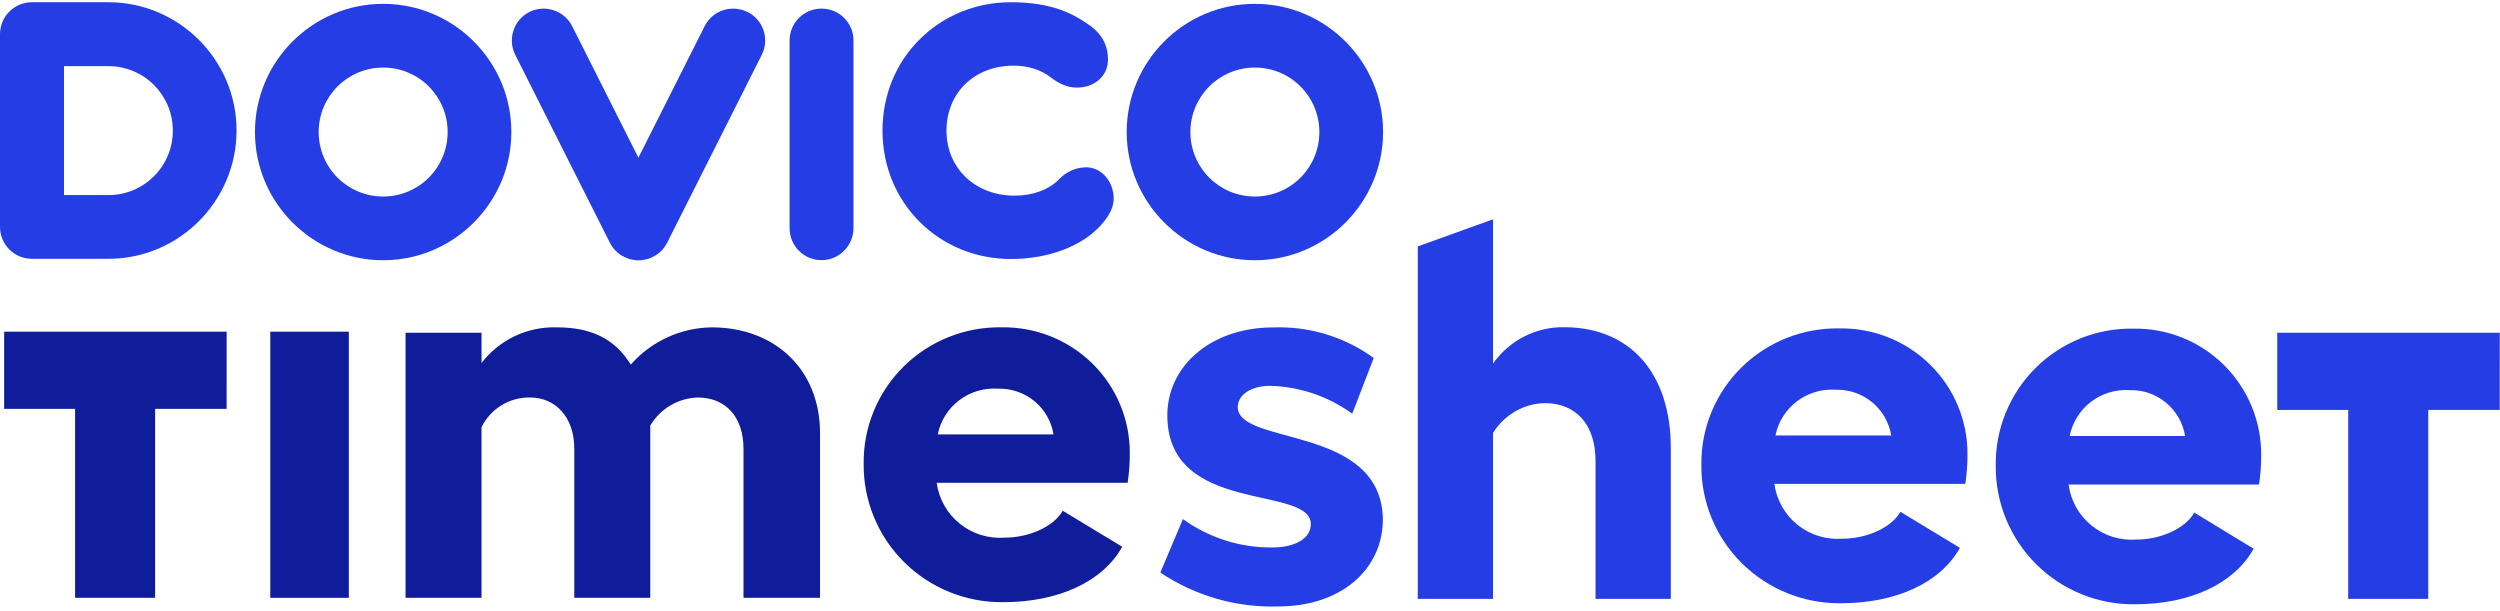
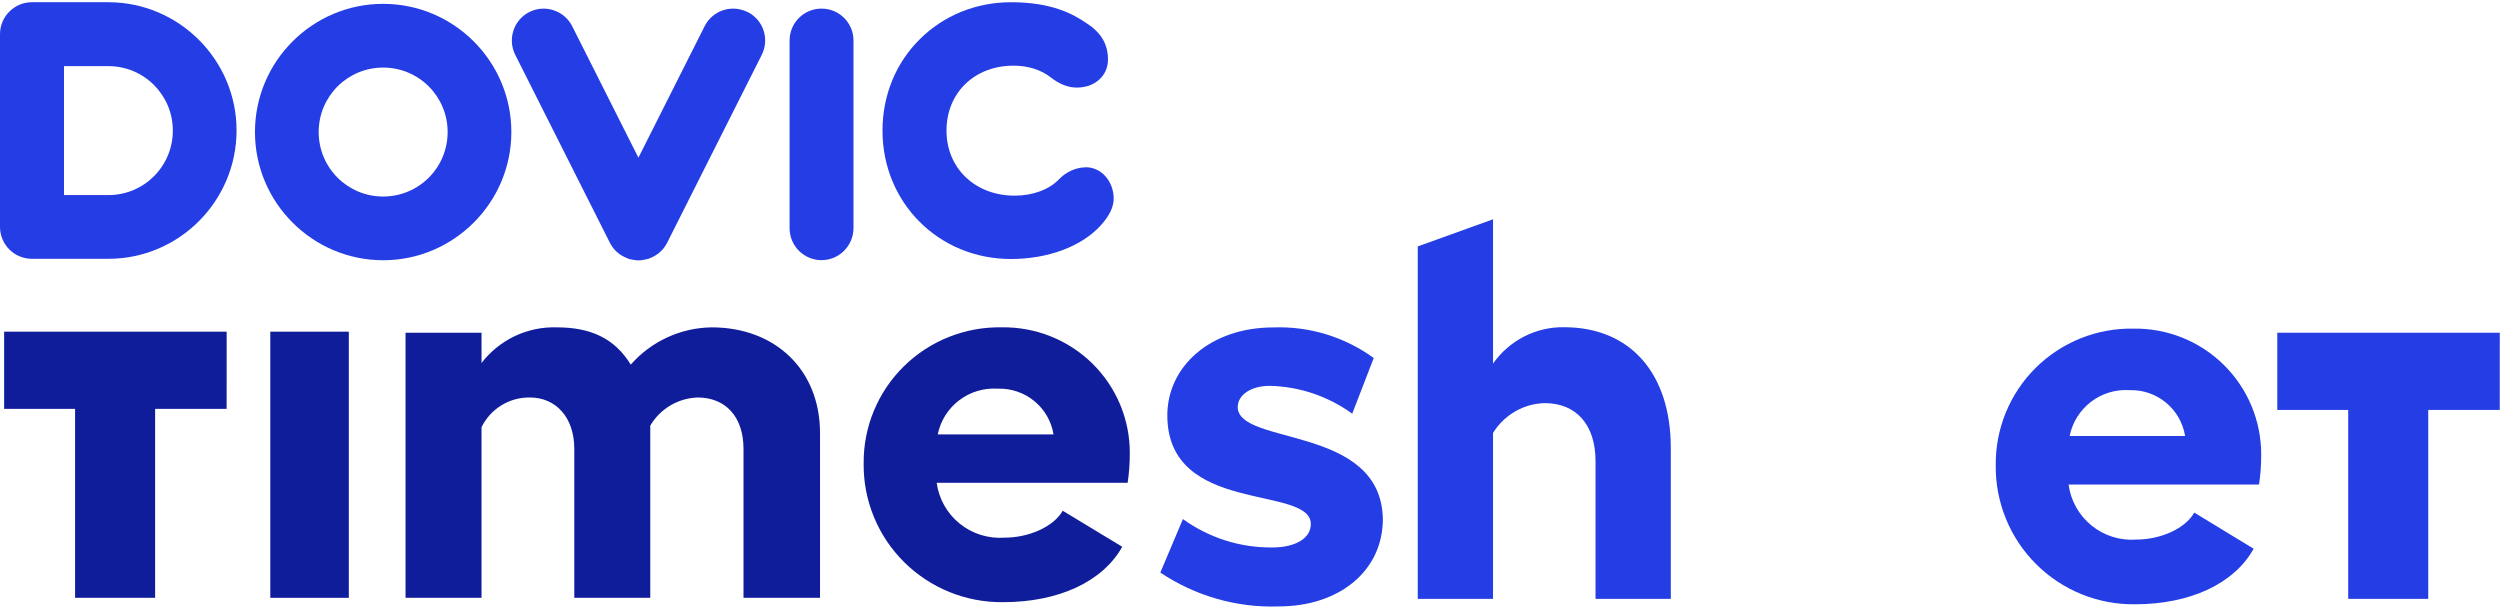
<svg xmlns="http://www.w3.org/2000/svg" width="573" height="140" viewBox="0 0 573 140" fill="none">
  <path d="M51.944 93.713H35.555V137.02H17.209V93.713H0.95V76.019H51.95L51.944 93.713Z" fill="#101D9B" />
  <path d="M79.95 76.019V137.02H61.95V76.019H79.95Z" fill="#101D9B" />
  <path d="M187.95 99.274V137.016H170.41V102.863C170.41 95.562 166.333 91.107 159.912 91.107C157.706 91.176 155.553 91.802 153.653 92.927C151.752 94.052 150.166 95.64 149.042 97.543V137.02H131.626V102.863C131.626 95.562 127.302 91.107 121.497 91.107C119.188 91.063 116.914 91.68 114.942 92.886C112.971 94.091 111.383 95.835 110.366 97.913V137.016H92.95V76.27H110.366V83.198C112.392 80.56 115.017 78.442 118.022 77.022C121.027 75.602 124.327 74.919 127.648 75.031C135.305 75.031 140.864 77.505 144.569 83.571C146.89 80.929 149.738 78.804 152.929 77.333C156.12 75.862 159.584 75.078 163.096 75.031C177.587 75.017 187.95 84.672 187.95 99.274Z" fill="#101D9B" />
  <path d="M258.452 110.654H214.688C215.182 114.338 217.077 117.693 219.982 120.031C222.887 122.369 226.583 123.512 230.309 123.225C235.763 123.225 241.482 120.761 243.575 117.062L257.215 125.321C252.751 133.334 242.584 138.017 229.939 138.017C225.723 138.069 221.54 137.282 217.636 135.701C213.731 134.121 210.184 131.78 207.204 128.816C204.223 125.853 201.869 122.326 200.28 118.443C198.691 114.561 197.9 110.402 197.952 106.211C197.912 102.083 198.704 97.99 200.281 94.172C201.859 90.354 204.19 86.889 207.137 83.982C210.084 81.075 213.587 78.784 217.439 77.246C221.291 75.707 225.414 74.952 229.565 75.024C233.41 74.96 237.23 75.66 240.799 77.082C244.369 78.504 247.617 80.62 250.354 83.307C253.091 85.993 255.261 89.195 256.737 92.726C258.212 96.257 258.965 100.046 258.949 103.869C258.96 106.14 258.794 108.409 258.452 110.654ZM241.467 99.56C240.981 96.57 239.418 93.857 237.068 91.929C234.718 90.001 231.743 88.989 228.698 89.083C225.516 88.875 222.367 89.822 219.836 91.749C217.304 93.677 215.563 96.452 214.935 99.56H241.467Z" fill="#101D9B" />
  <path d="M265.95 131.233L271.124 118.97C277.096 123.273 284.254 125.551 291.575 125.478C296.995 125.478 300.445 123.35 300.445 120.098C300.323 111.087 267.796 118.095 267.551 95.444C267.428 83.932 277.531 75.046 291.821 75.046C300.051 74.732 308.152 77.196 314.858 82.053L309.929 94.815C304.415 90.82 297.849 88.598 291.078 88.434C286.643 88.434 283.687 90.562 283.687 93.316C283.81 102.202 316.582 97.32 316.95 118.97C316.95 130.734 307.092 138.994 293.048 138.994C283.442 139.317 273.975 136.605 265.95 131.233Z" fill="#243DE5" />
  <path d="M382.95 102.722V137.265H365.697V105.696C365.697 97.246 361.171 92.397 354.073 92.397C351.692 92.447 349.36 93.097 347.288 94.291C345.215 95.484 343.468 97.182 342.203 99.232V137.253H324.95V56.478L342.203 50.265V83.325C344.052 80.706 346.499 78.58 349.333 77.13C352.167 75.68 355.305 74.949 358.478 74.999C373.65 74.996 382.95 85.562 382.95 102.722Z" fill="#243DE5" />
-   <path d="M450.449 110.901H406.687C407.181 114.584 409.076 117.939 411.981 120.277C414.886 122.615 418.581 123.757 422.307 123.471C427.761 123.471 433.48 121.006 435.573 117.309L449.212 125.567C444.749 133.579 434.582 138.262 421.937 138.262C417.722 138.314 413.539 137.527 409.635 135.947C405.73 134.367 402.184 132.026 399.203 129.062C396.222 126.098 393.868 122.572 392.28 118.689C390.691 114.807 389.9 110.648 389.952 106.457C389.911 102.33 390.703 98.236 392.281 94.418C393.858 90.599 396.189 87.134 399.136 84.227C402.083 81.319 405.587 79.029 409.439 77.49C413.292 75.952 417.415 75.197 421.566 75.269C425.411 75.205 429.23 75.905 432.8 77.327C436.37 78.749 439.618 80.865 442.354 83.552C445.091 86.238 447.261 89.44 448.737 92.971C450.213 96.502 450.965 100.29 450.949 104.113C450.959 106.385 450.792 108.655 450.449 110.901ZM433.465 99.807C432.979 96.817 431.415 94.105 429.066 92.177C426.716 90.249 423.741 89.237 420.696 89.33C417.515 89.122 414.366 90.07 411.835 91.997C409.303 93.924 407.562 96.699 406.934 99.807H433.465Z" fill="#243DE5" />
  <path d="M517.768 111.059H474.115C474.608 114.753 476.498 118.118 479.396 120.462C482.294 122.807 485.98 123.953 489.696 123.666C495.137 123.666 500.841 121.194 502.929 117.485L516.534 125.768C512.082 133.804 501.94 138.501 489.327 138.501C485.122 138.553 480.95 137.763 477.055 136.178C473.161 134.594 469.623 132.246 466.65 129.273C463.677 126.301 461.328 122.764 459.744 118.87C458.159 114.977 457.37 110.805 457.422 106.602C457.381 102.462 458.171 98.356 459.745 94.527C461.318 90.697 463.643 87.222 466.583 84.306C469.523 81.39 473.018 79.093 476.861 77.55C480.703 76.007 484.817 75.249 488.957 75.322C492.793 75.258 496.602 75.959 500.163 77.386C503.724 78.812 506.964 80.934 509.693 83.629C512.423 86.323 514.588 89.535 516.06 93.076C517.532 96.617 518.282 100.416 518.267 104.251C518.277 106.53 518.11 108.806 517.768 111.059ZM500.826 99.932C500.342 96.933 498.782 94.213 496.438 92.279C494.094 90.346 491.126 89.331 488.089 89.424C484.916 89.216 481.775 90.166 479.25 92.099C476.725 94.032 474.988 96.815 474.361 99.932H500.826Z" fill="#243DE5" />
  <path d="M572.944 93.958H556.555V137.265H538.209V93.958H521.95V76.265H572.95L572.944 93.958Z" fill="#243DE5" />
  <path d="M248.855 38.353C246.668 38.353 244.373 39.38 242.799 41.02C240.503 43.447 236.743 44.846 232.567 44.846C223.495 44.846 216.936 38.55 216.936 29.936C216.936 21.322 223.298 15.048 232.327 15.048C235.606 15.048 238.623 16.01 240.809 17.715C242.799 19.289 244.81 20.076 246.8 20.076C250.91 20.076 253.948 17.409 253.948 13.649C253.948 10.195 252.44 7.527 249.095 5.363C245.838 3.111 240.919 0.51 231.715 0.51C223.713 0.51 216.28 3.549 210.815 8.992C205.305 14.436 202.267 21.891 202.267 29.936C202.267 46.464 215.165 59.362 231.693 59.362C240.175 59.362 247.871 56.52 252.287 51.667C254.276 49.437 255.26 47.491 255.26 45.48C255.195 41.479 252.418 38.331 248.833 38.331" fill="#243DE5" />
  <path d="M188.298 1.973C184.232 1.973 180.974 5.253 180.974 9.297V52.3C180.974 56.366 184.253 59.624 188.298 59.624C192.342 59.624 195.556 56.344 195.622 52.365V9.297C195.622 5.231 192.342 1.973 188.298 1.973Z" fill="#243DE5" />
  <path d="M171.334 2.761C167.705 0.946 163.332 2.389 161.518 5.974L146.324 36.144L131.13 5.974C129.315 2.411 124.899 0.946 121.314 2.761C117.728 4.575 116.285 8.991 118.1 12.577L139.787 55.645C140.64 57.35 142.082 58.553 143.722 59.165C143.853 59.23 143.963 59.23 144.028 59.296C144.159 59.361 144.334 59.427 144.509 59.427C144.684 59.492 144.881 59.492 145.121 59.536C145.252 59.536 145.296 59.602 145.427 59.602C145.733 59.667 146.04 59.667 146.346 59.667C146.652 59.667 146.958 59.667 147.264 59.602C147.373 59.602 147.439 59.536 147.57 59.536C147.745 59.471 147.942 59.471 148.182 59.427C148.357 59.361 148.488 59.361 148.663 59.296C148.794 59.23 148.903 59.23 148.969 59.165C150.609 58.553 152.052 57.35 152.904 55.645L174.591 12.577C176.406 8.947 174.963 4.575 171.378 2.761" fill="#243DE5" />
  <path d="M87.819 0.882C71.598 0.882 58.437 14.087 58.437 30.265C58.437 46.443 71.641 59.647 87.819 59.647C103.997 59.647 117.202 46.443 117.202 30.265C117.202 14.087 104.041 0.882 87.819 0.882ZM87.819 45.043C79.643 45.043 73.041 38.441 73.041 30.265C73.041 22.088 79.643 15.486 87.819 15.486C95.996 15.486 102.598 22.088 102.598 30.265C102.598 38.441 95.996 45.043 87.819 45.043Z" fill="#243DE5" />
-   <path d="M287.617 0.882C271.374 0.882 258.235 14.087 258.235 30.265C258.235 46.443 271.44 59.647 287.617 59.647C303.795 59.647 317 46.443 317 30.265C317 14.087 303.795 0.882 287.617 0.882ZM287.617 45.043C279.441 45.043 272.839 38.441 272.839 30.265C272.839 22.088 279.441 15.486 287.617 15.486C295.794 15.486 302.396 22.088 302.396 30.265C302.396 38.441 295.794 45.043 287.617 45.043Z" fill="#243DE5" />
  <path d="M24.835 0.51H7.324C3.279 0.51 0 3.789 0 7.834V51.995C0 56.061 3.279 59.319 7.324 59.319H24.835C41.079 59.319 54.218 46.048 54.218 29.892C54.218 13.736 41.013 0.51 24.835 0.51ZM24.835 44.715H14.669V15.157H24.835C33.012 15.157 39.614 21.76 39.614 29.936C39.614 38.112 33.012 44.715 24.835 44.715Z" fill="#243DE5" />
</svg>